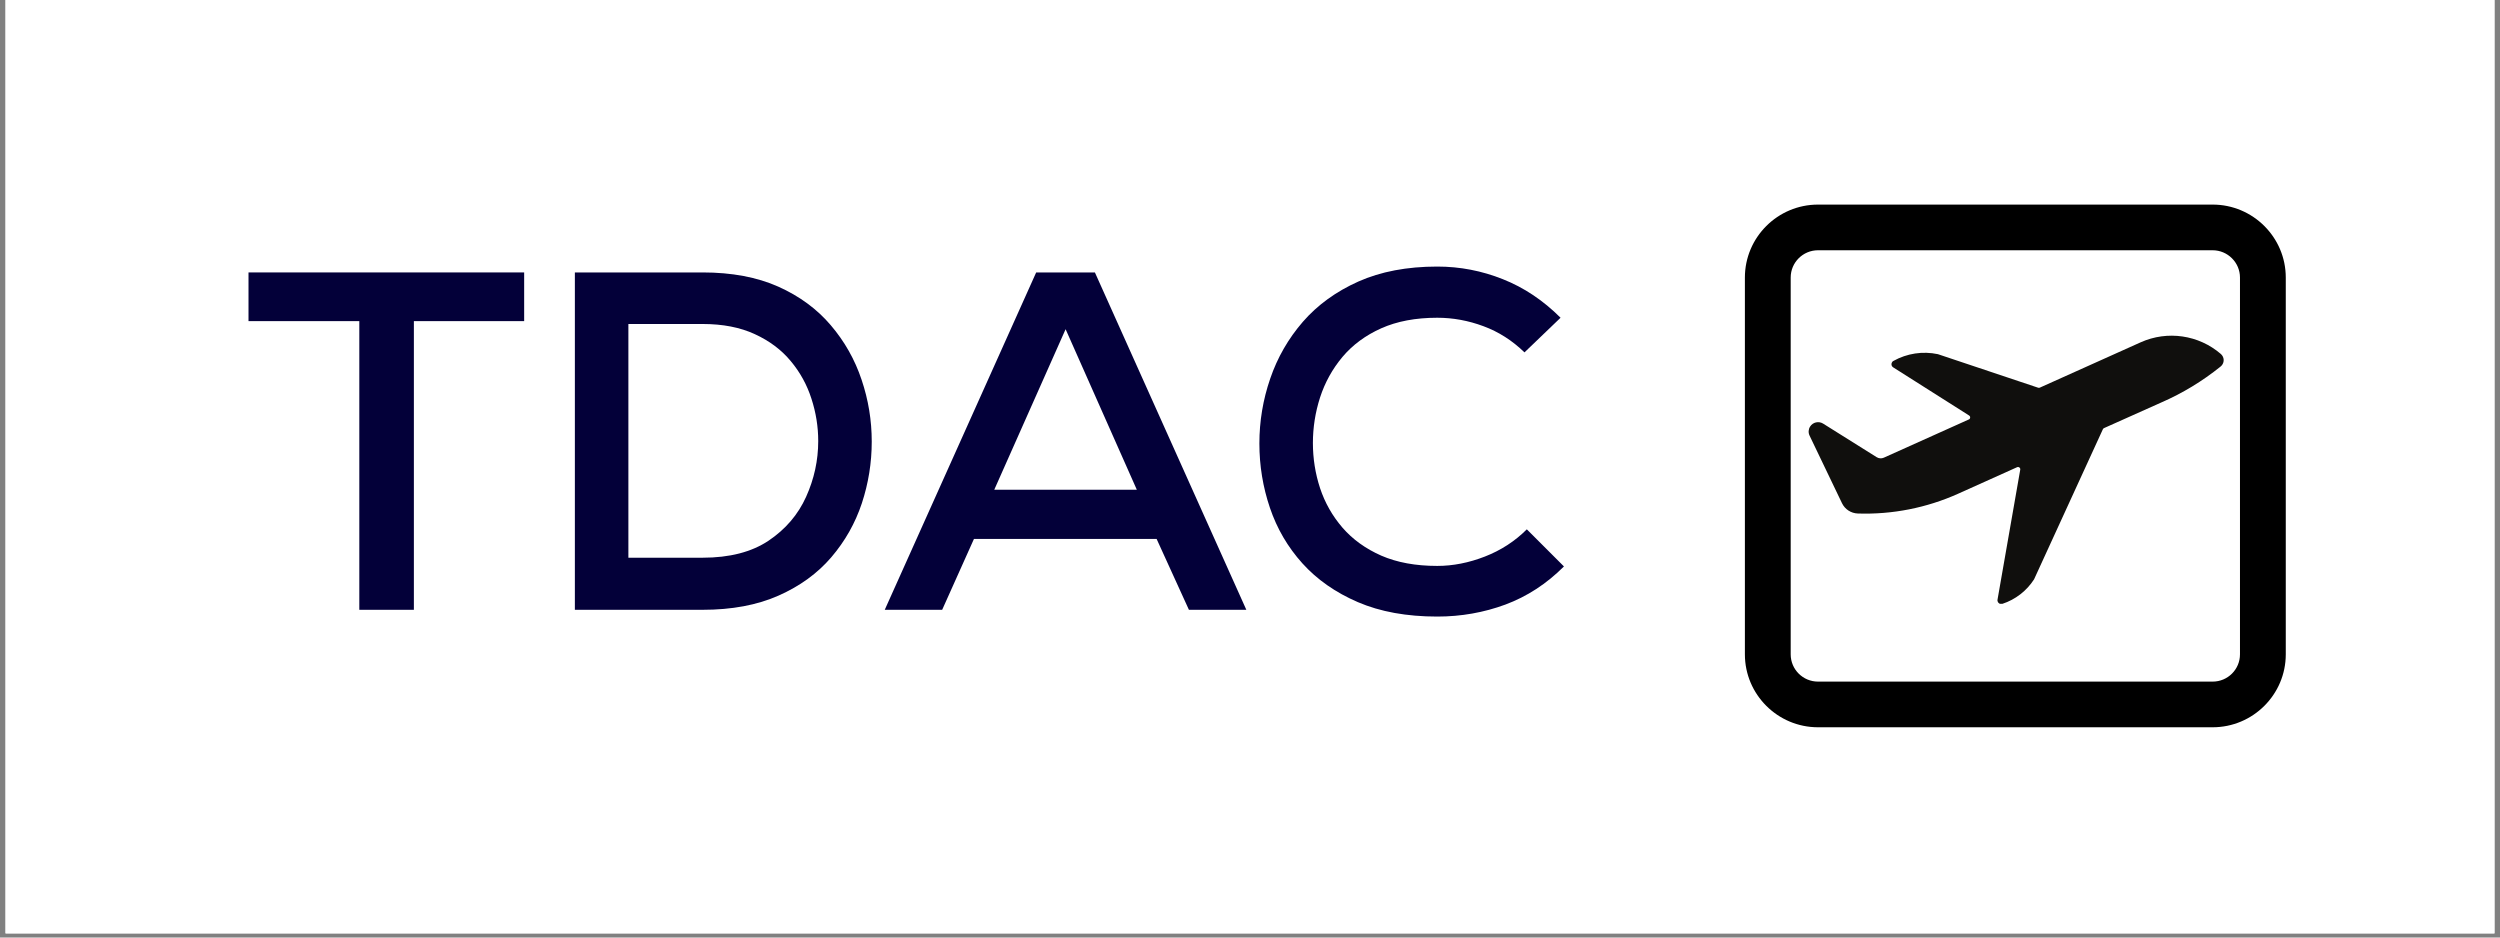
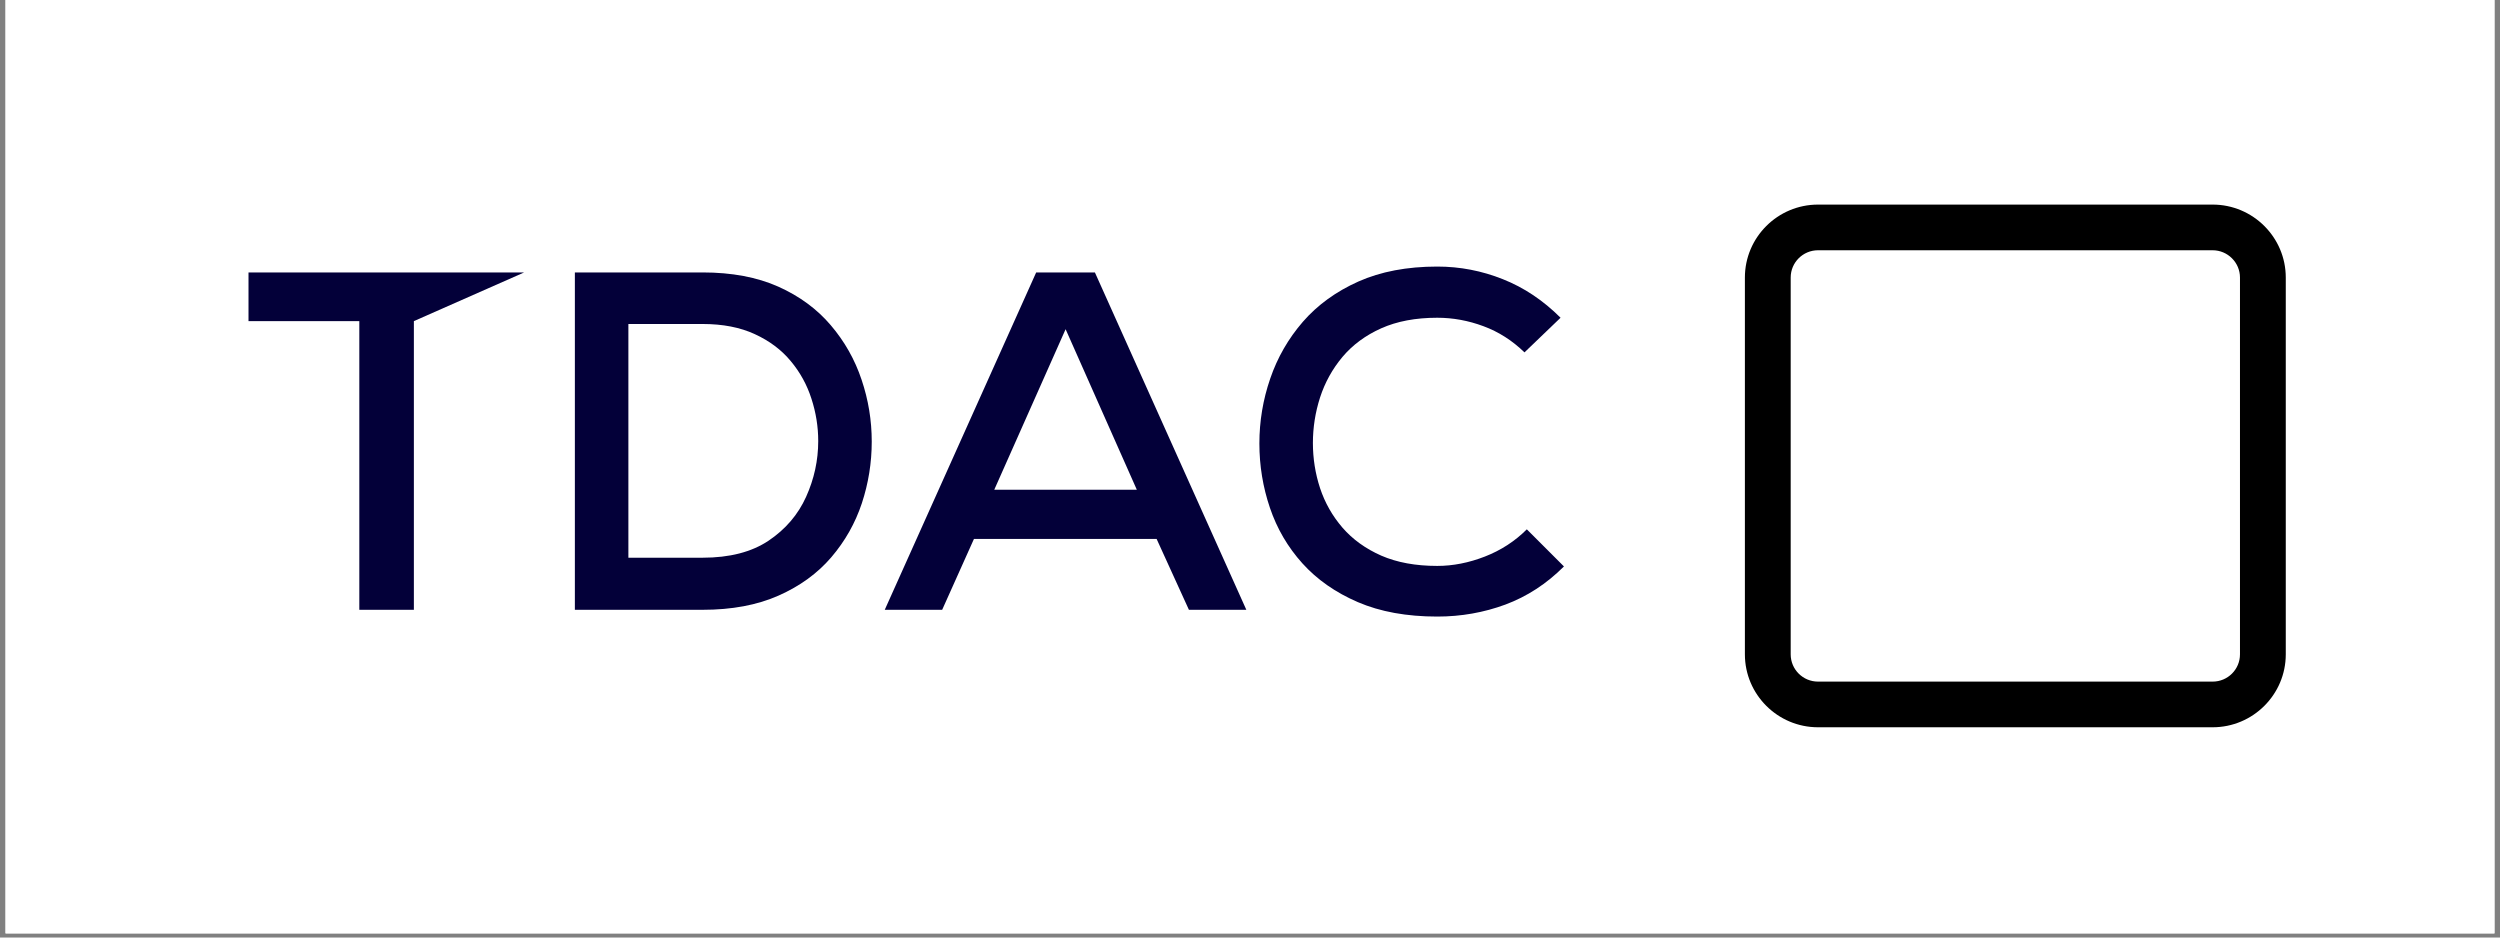
<svg xmlns="http://www.w3.org/2000/svg" width="400" zoomAndPan="magnify" viewBox="0 0 300 112.5" height="150" preserveAspectRatio="xMidYMid meet" version="1.2">
  <rect x="0" y="0" width="300" height="112.5" fill="#808080" stroke="none" />
  <defs>
    <clipPath id="669b4c671b">
      <path d="M 0.664 0 L 299.336 0 L 299.336 112.004 L 0.664 112.004 Z M 0.664 0 " />
    </clipPath>
    <clipPath id="7a7c510f5a">
      <path d="M 209.359 24.551 L 274.32 24.551 L 274.32 87.273 L 209.359 87.273 Z M 209.359 24.551 " />
    </clipPath>
    <clipPath id="8fddfedca9">
      <path d="M 217 40 L 266.953 40 L 266.953 72.453 L 217 72.453 Z M 217 40 " />
    </clipPath>
  </defs>
  <g id="795b9f20fe">
    <g clip-rule="nonzero" clip-path="url(#669b4c671b)">
      <path style=" stroke:none;fill-rule:nonzero;fill:#ffffff;fill-opacity:1;" d="M 0.664 0 L 299.336 0 L 299.336 112.004 L 0.664 112.004 Z M 0.664 0 " />
      <path style=" stroke:none;fill-rule:nonzero;fill:#ffffff;fill-opacity:1;" d="M 0.664 0 L 299.336 0 L 299.336 112.004 L 0.664 112.004 Z M 0.664 0 " />
    </g>
    <g clip-rule="nonzero" clip-path="url(#7a7c510f5a)">
      <path style=" stroke:none;fill-rule:nonzero;fill:#000000;fill-opacity:1;" d="M 209.387 33.305 L 209.387 78.52 C 209.387 83.344 213.324 87.273 218.164 87.273 L 265.516 87.273 C 270.355 87.273 274.293 83.344 274.293 78.52 L 274.293 33.305 C 274.293 28.48 270.355 24.551 265.516 24.551 L 218.164 24.551 C 213.324 24.551 209.387 28.48 209.387 33.305 Z M 268.797 33.305 L 268.797 78.52 C 268.797 80.332 267.328 81.793 265.516 81.793 L 218.164 81.793 C 216.352 81.793 214.883 80.332 214.883 78.52 L 214.883 33.305 C 214.883 31.496 216.352 30.031 218.164 30.031 L 265.516 30.031 C 267.312 30.031 268.797 31.496 268.797 33.305 Z M 268.797 33.305 " />
    </g>
    <g clip-rule="nonzero" clip-path="url(#8fddfedca9)">
-       <path style=" stroke:none;fill-rule:nonzero;fill:#100f0d;fill-opacity:1;" d="M 259.355 48.297 C 261.902 47.188 264.289 45.742 266.457 43.996 C 266.883 43.668 266.969 43.055 266.641 42.629 C 266.598 42.57 266.551 42.523 266.504 42.48 C 263.844 40.184 260.086 39.637 256.879 41.078 L 244.781 46.516 C 244.719 46.543 244.648 46.547 244.582 46.527 L 232.547 42.5 C 230.73 42.117 228.84 42.402 227.215 43.309 C 226.996 43.422 226.91 43.695 227.027 43.914 C 227.062 43.98 227.109 44.039 227.176 44.078 L 236.297 49.863 C 236.426 49.941 236.457 50.109 236.379 50.238 C 236.348 50.281 236.309 50.316 236.258 50.336 L 226.059 54.922 C 225.785 55.047 225.461 55.023 225.203 54.863 L 218.773 50.832 C 218.242 50.504 217.543 50.66 217.211 51.191 C 217.004 51.516 216.98 51.926 217.148 52.273 L 221.039 60.383 C 221.391 61.117 222.125 61.594 222.938 61.621 C 227.074 61.758 231.191 60.945 234.969 59.25 L 242.055 56.062 C 242.191 56.004 242.352 56.066 242.414 56.203 C 242.43 56.25 242.438 56.305 242.43 56.355 L 239.703 71.953 C 239.656 72.199 239.82 72.434 240.07 72.473 C 240.141 72.488 240.215 72.484 240.285 72.461 C 241.855 71.945 243.199 70.906 244.09 69.516 L 252.344 51.512 C 252.371 51.449 252.418 51.402 252.477 51.375 L 259.355 48.297 " />
-     </g>
+       </g>
    <g style="fill:#030039;fill-opacity:1;">
      <g transform="translate(28.837, 73.176)">
-         <path style="stroke:none" d="M 14.281 0 L 14.281 -34.641 L 0.984 -34.641 L 0.984 -40.484 L 34.062 -40.484 L 34.062 -34.641 L 20.828 -34.641 L 20.828 0 Z M 14.281 0 " />
+         <path style="stroke:none" d="M 14.281 0 L 14.281 -34.641 L 0.984 -34.641 L 0.984 -40.484 L 34.062 -40.484 L 20.828 -34.641 L 20.828 0 Z M 14.281 0 " />
      </g>
    </g>
    <g style="fill:#030039;fill-opacity:1;">
      <g transform="translate(63.89, 73.176)">
        <path style="stroke:none" d="M 5.094 0 L 5.094 -40.484 L 20.422 -40.484 C 23.93 -40.484 26.957 -39.914 29.5 -38.781 C 32.039 -37.645 34.141 -36.102 35.797 -34.156 C 37.461 -32.207 38.695 -30.023 39.5 -27.609 C 40.312 -25.203 40.719 -22.727 40.719 -20.188 C 40.719 -17.645 40.32 -15.176 39.531 -12.781 C 38.738 -10.395 37.516 -8.234 35.859 -6.297 C 34.203 -4.367 32.094 -2.836 29.531 -1.703 C 26.969 -0.566 23.93 0 20.422 0 Z M 11.516 -6.25 L 20.422 -6.25 C 23.66 -6.25 26.301 -6.93 28.344 -8.297 C 30.383 -9.672 31.883 -11.426 32.844 -13.562 C 33.812 -15.707 34.297 -17.938 34.297 -20.25 C 34.297 -21.977 34.023 -23.672 33.484 -25.328 C 32.953 -26.992 32.125 -28.5 31 -29.844 C 29.883 -31.195 28.445 -32.273 26.688 -33.078 C 24.938 -33.891 22.848 -34.297 20.422 -34.297 L 11.516 -34.297 Z M 11.516 -6.25 " />
      </g>
    </g>
    <g style="fill:#030039;fill-opacity:1;">
      <g transform="translate(105.654, 73.176)">
        <path style="stroke:none" d="M 0.516 0 L 18.688 -40.484 L 25.734 -40.484 L 43.906 0 L 37.016 0 L 33.141 -8.5 L 11.219 -8.5 L 7.406 0 Z M 13.656 -14.406 L 30.766 -14.406 L 22.219 -33.672 Z M 13.656 -14.406 " />
      </g>
    </g>
    <g style="fill:#030039;fill-opacity:1;">
      <g transform="translate(148.517, 73.176)">
        <path style="stroke:none" d="M 23.953 0.812 C 20.285 0.812 17.109 0.234 14.422 -0.922 C 11.742 -2.078 9.523 -3.629 7.766 -5.578 C 6.016 -7.523 4.719 -9.742 3.875 -12.234 C 3.031 -14.723 2.609 -17.297 2.609 -19.953 C 2.609 -22.617 3.039 -25.211 3.906 -27.734 C 4.77 -30.266 6.078 -32.539 7.828 -34.562 C 9.586 -36.582 11.805 -38.191 14.484 -39.391 C 17.172 -40.586 20.328 -41.188 23.953 -41.188 C 26.68 -41.188 29.305 -40.68 31.828 -39.672 C 34.359 -38.672 36.664 -37.129 38.75 -35.047 L 34.422 -30.891 C 32.953 -32.316 31.312 -33.363 29.5 -34.031 C 27.688 -34.707 25.836 -35.047 23.953 -35.047 C 21.367 -35.047 19.129 -34.625 17.234 -33.781 C 15.348 -32.938 13.797 -31.789 12.578 -30.344 C 11.367 -28.895 10.473 -27.273 9.891 -25.484 C 9.316 -23.691 9.031 -21.867 9.031 -20.016 C 9.031 -18.16 9.316 -16.352 9.891 -14.594 C 10.473 -12.844 11.367 -11.266 12.578 -9.859 C 13.797 -8.453 15.348 -7.332 17.234 -6.5 C 19.129 -5.676 21.367 -5.266 23.953 -5.266 C 25.836 -5.266 27.742 -5.641 29.672 -6.391 C 31.598 -7.141 33.273 -8.227 34.703 -9.656 L 39.156 -5.203 C 37.07 -3.117 34.727 -1.594 32.125 -0.625 C 29.531 0.332 26.805 0.812 23.953 0.812 Z M 23.953 0.812 " />
      </g>
    </g>
  </g>
</svg>